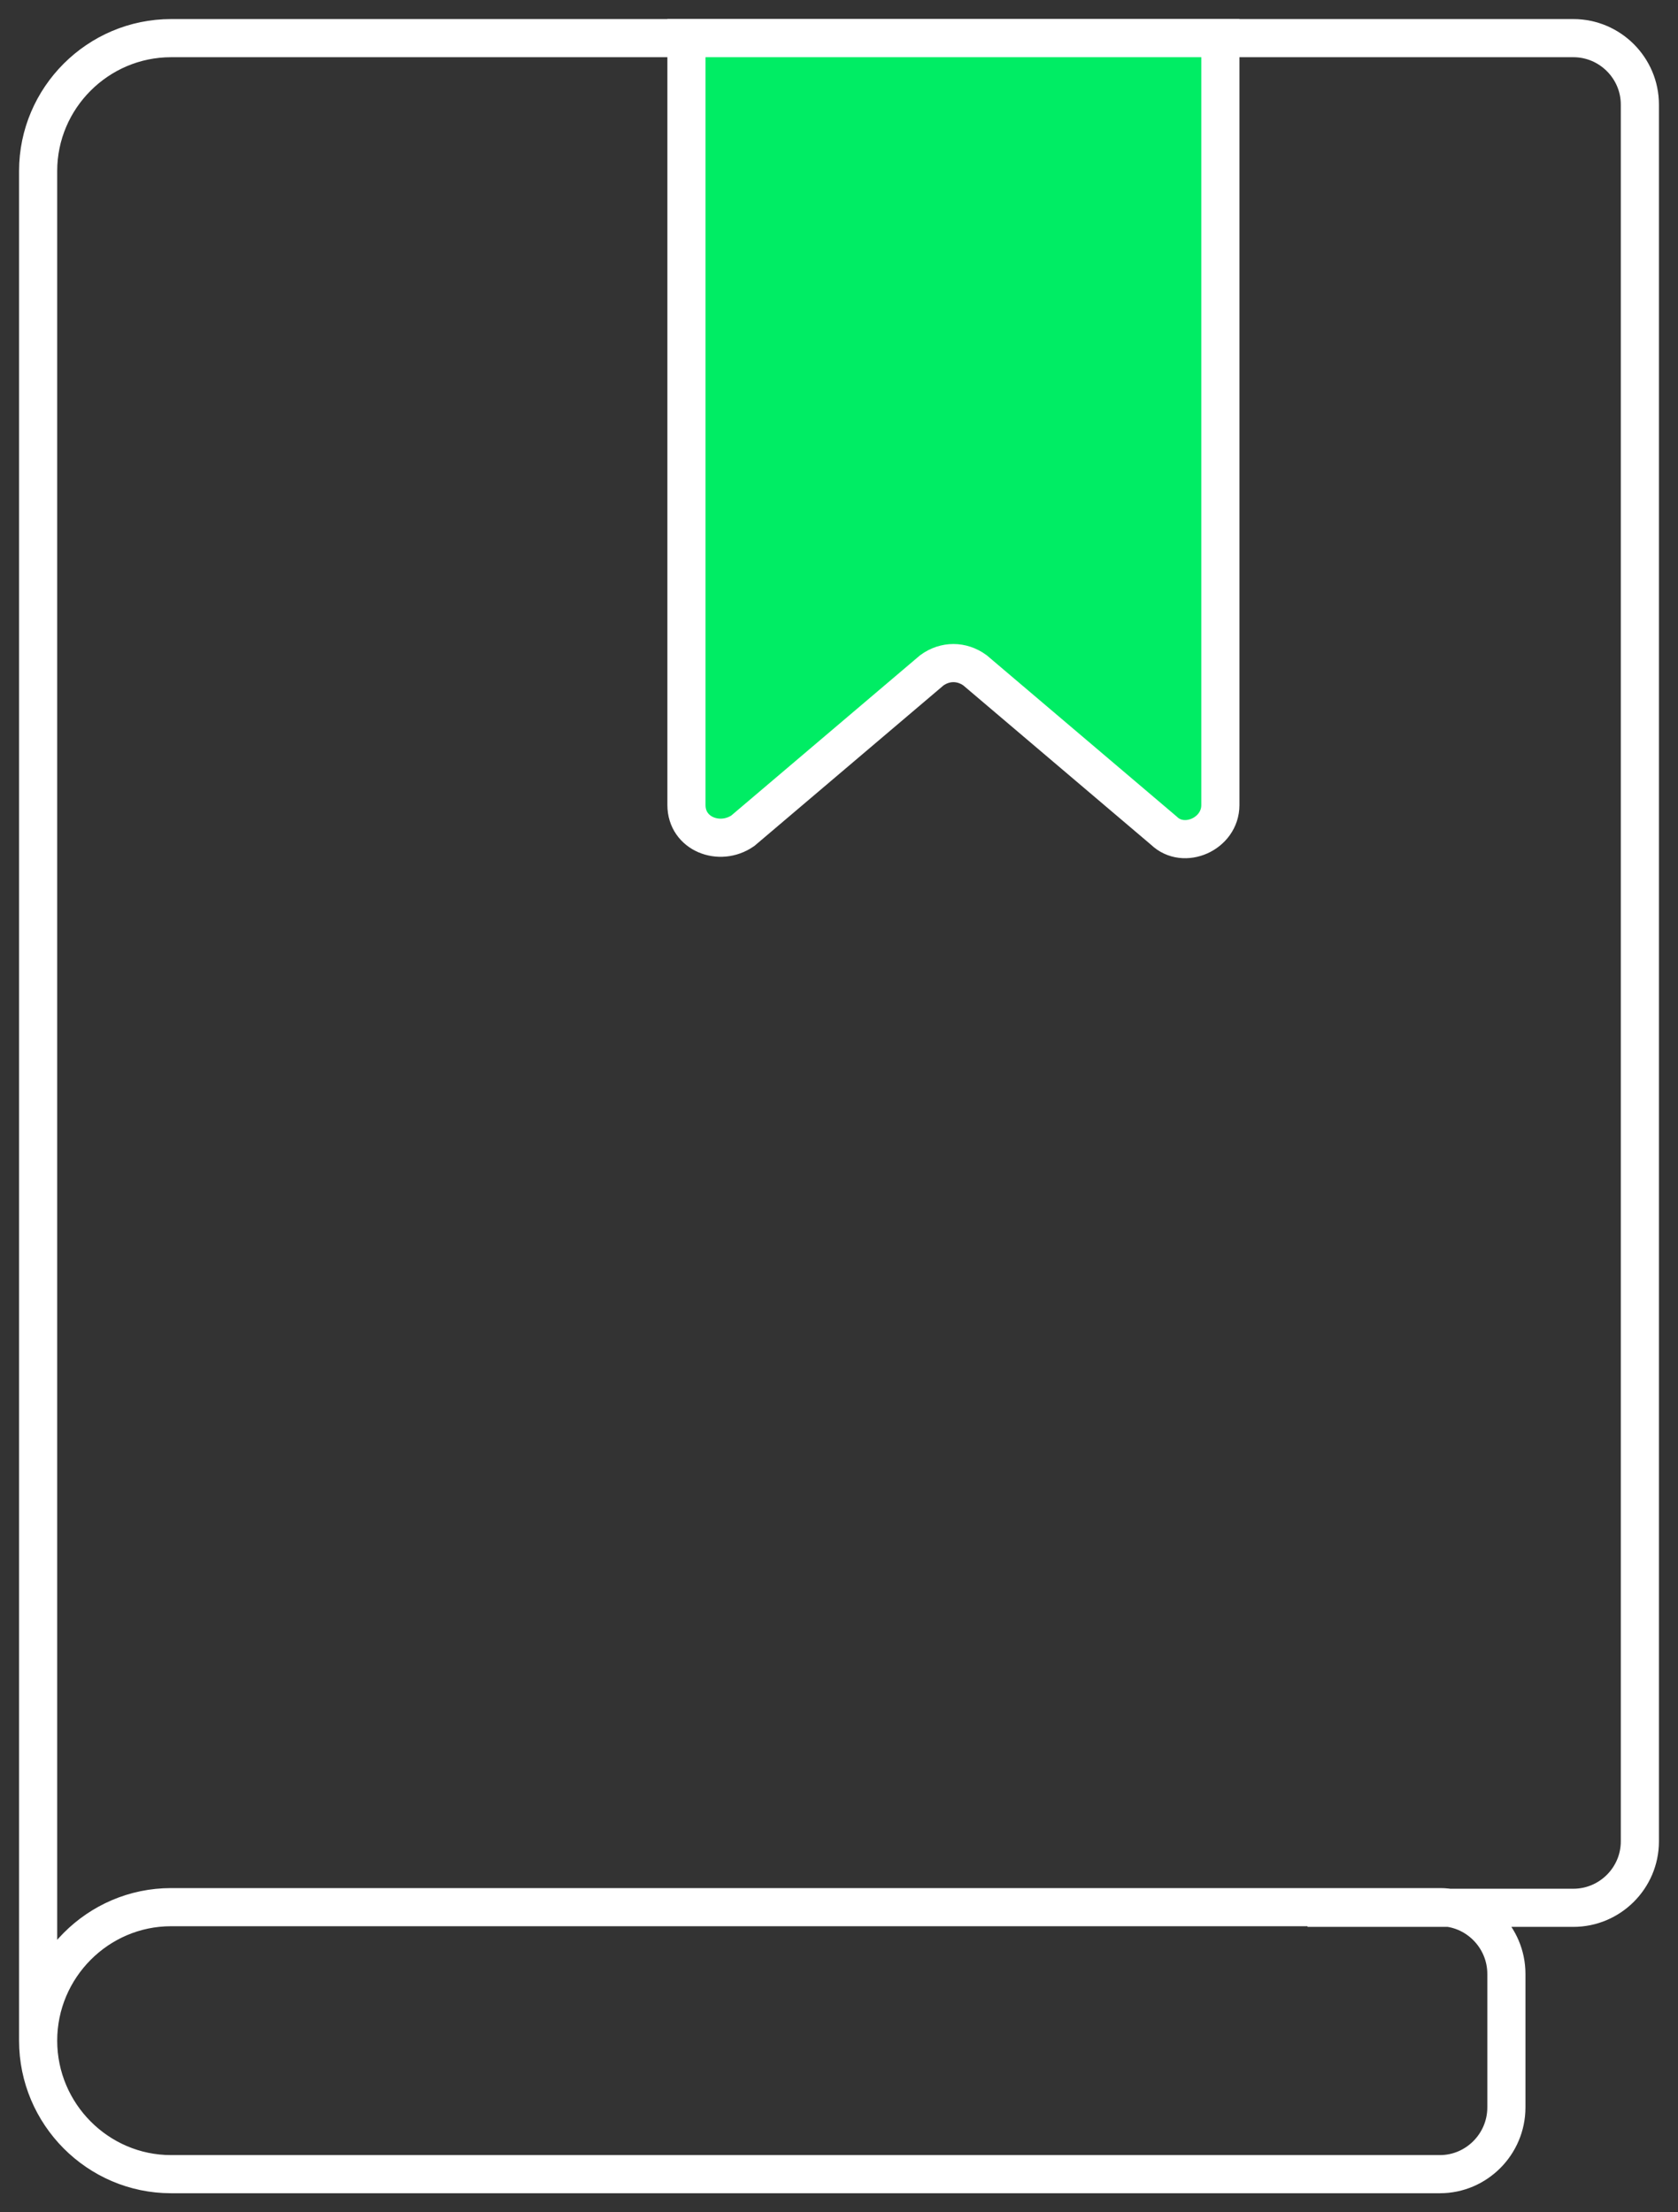
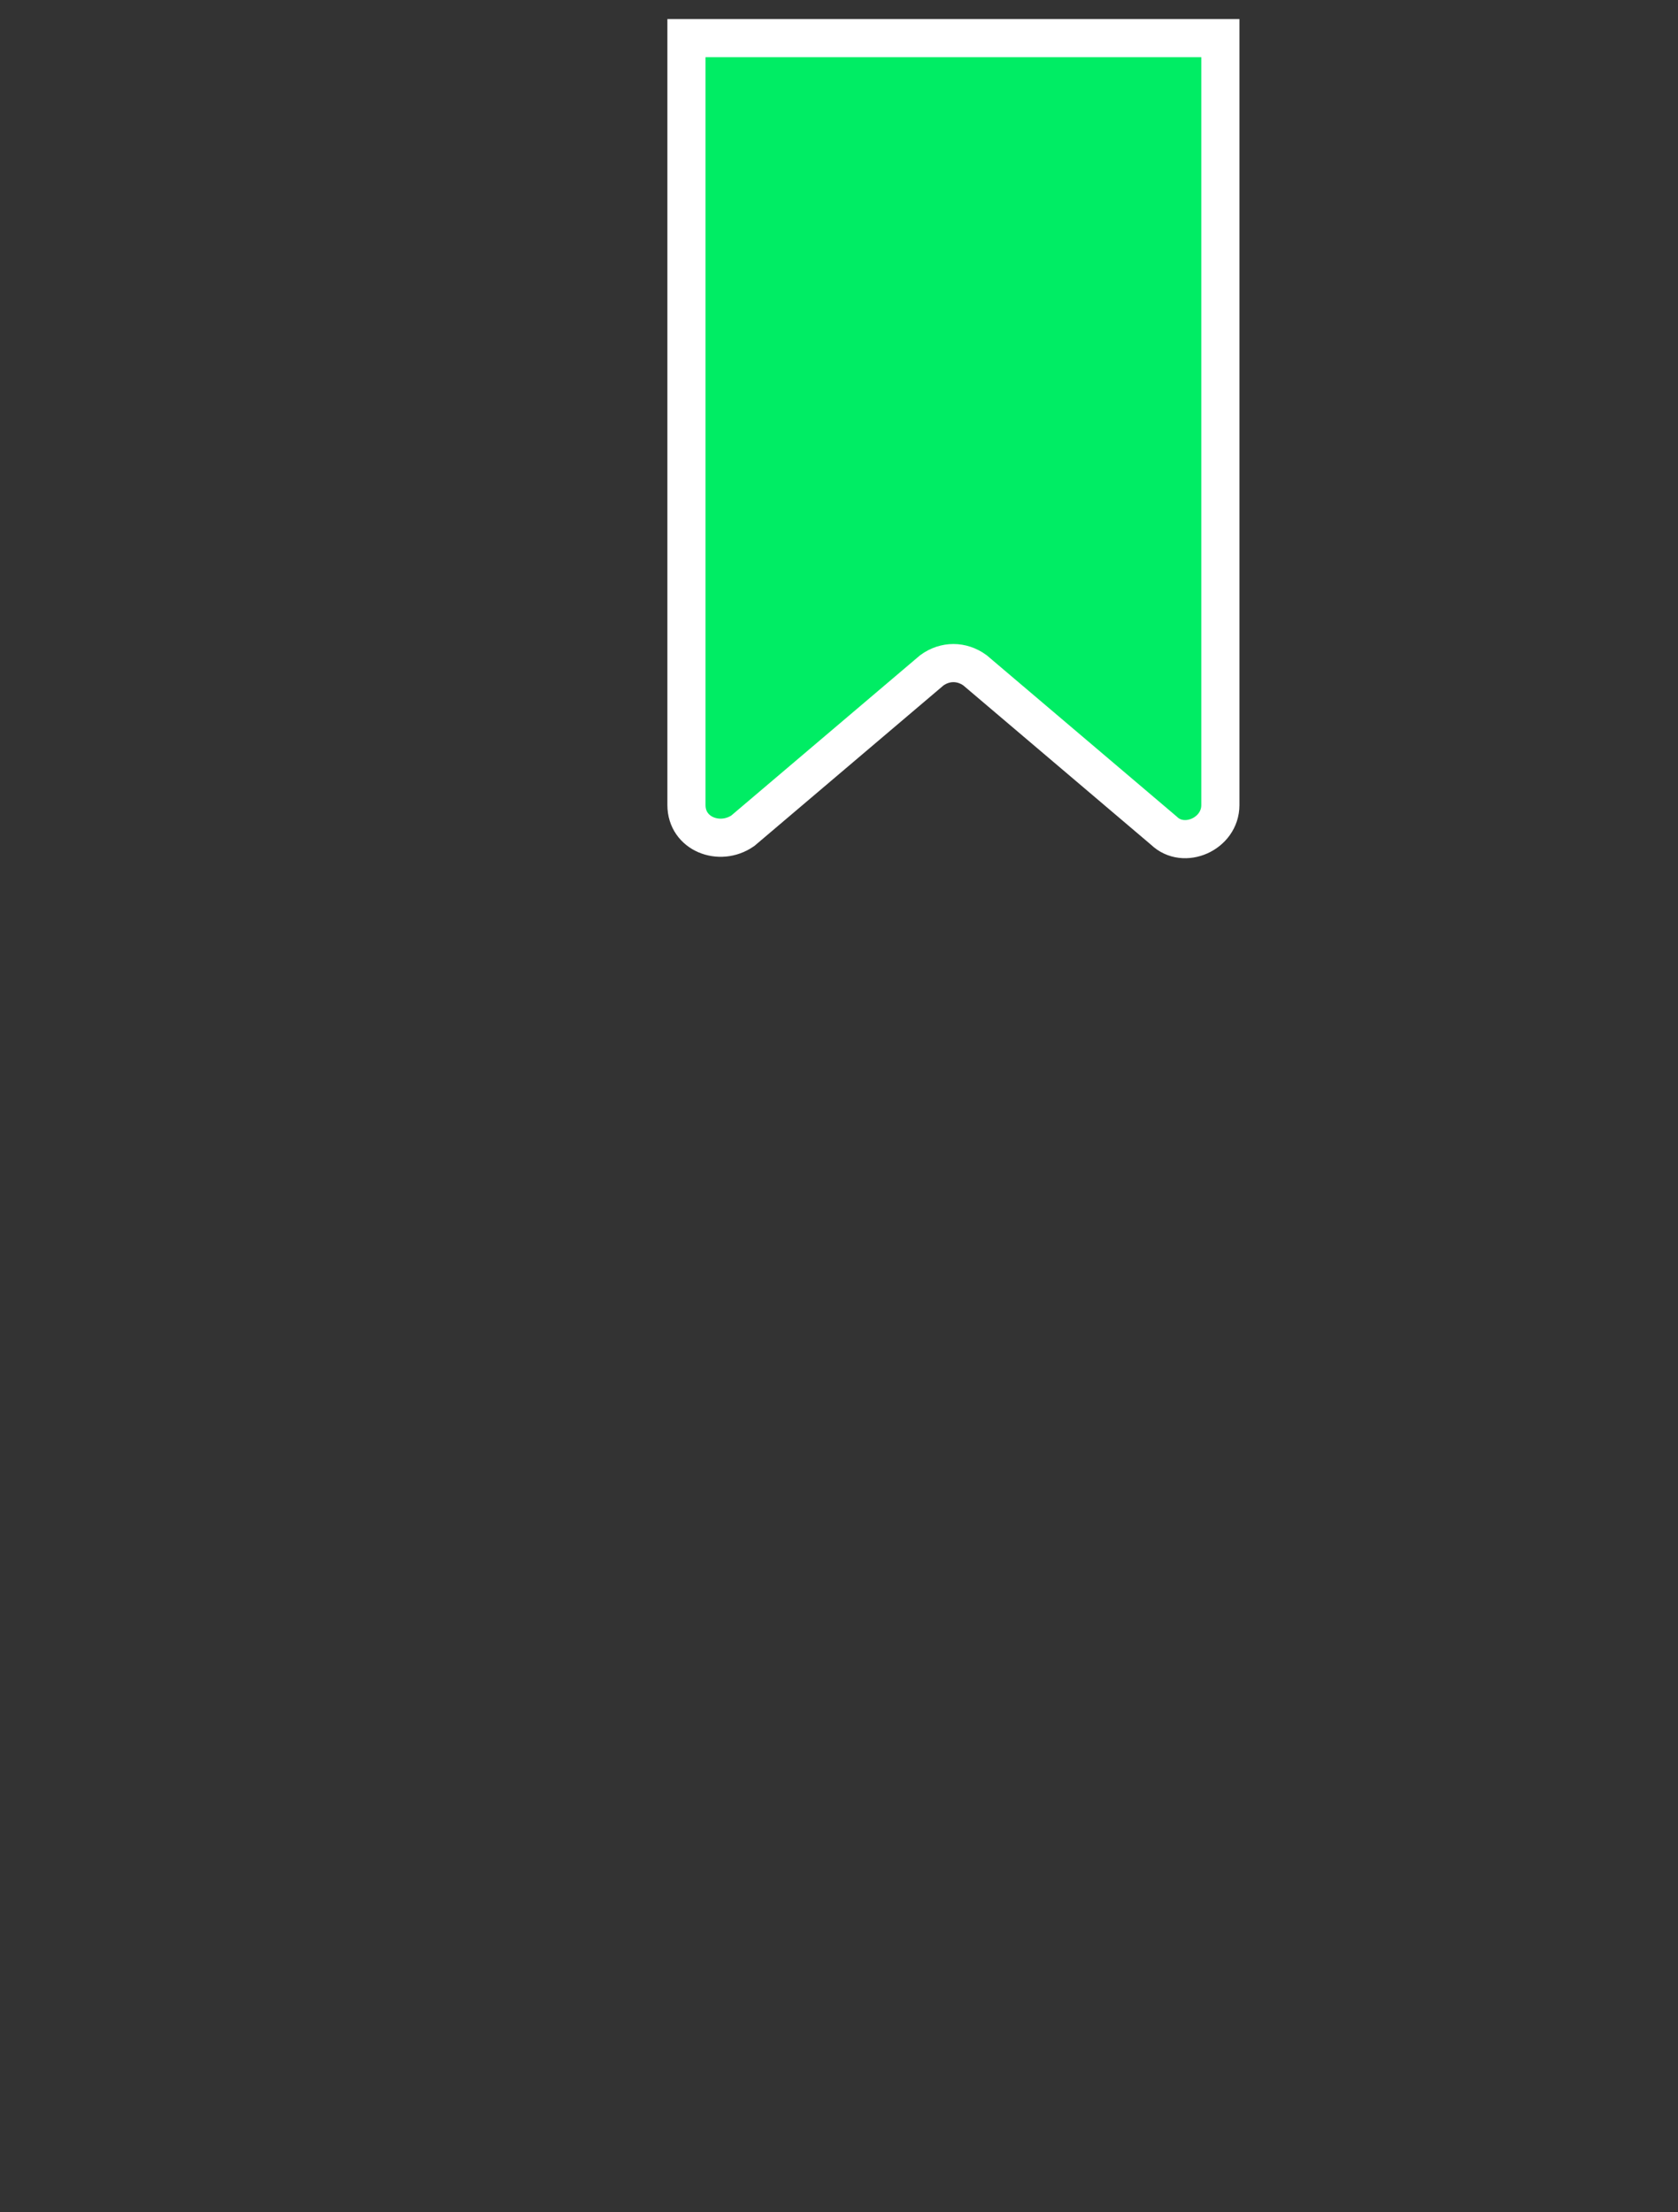
<svg xmlns="http://www.w3.org/2000/svg" width="44" height="58" viewBox="0 0 44 58" fill="none">
  <rect x="0" y="0" width="44" height="58" fill="#333333" stroke="none" />
-   <path d="M1 53.5C1 55.425 2.568 57 4.484 57H37.758C38.716 57 39.5 56.212 39.5 55.25V51.75C39.5 50.788 38.716 50 37.758 50H4.484C2.568 50 1 51.575 1 53.5ZM1 53.5V4.483C1 2.567 2.568 1 4.485 1H41.257C42.216 1 43 1.784 43 2.741V48.276C43 49.234 42.216 50.017 41.257 50.017H34.286" stroke="white" stroke-miterlimit="10" />
  <path d="M18 1.084V21.107C18 21.864 18.87 22.2 19.478 21.78L24.435 17.573C24.783 17.321 25.217 17.321 25.565 17.573L30.522 21.78C31.044 22.284 32 21.864 32 21.107V1H18V1.084Z" fill="#00ED64" stroke="white" stroke-miterlimit="10" />
</svg>